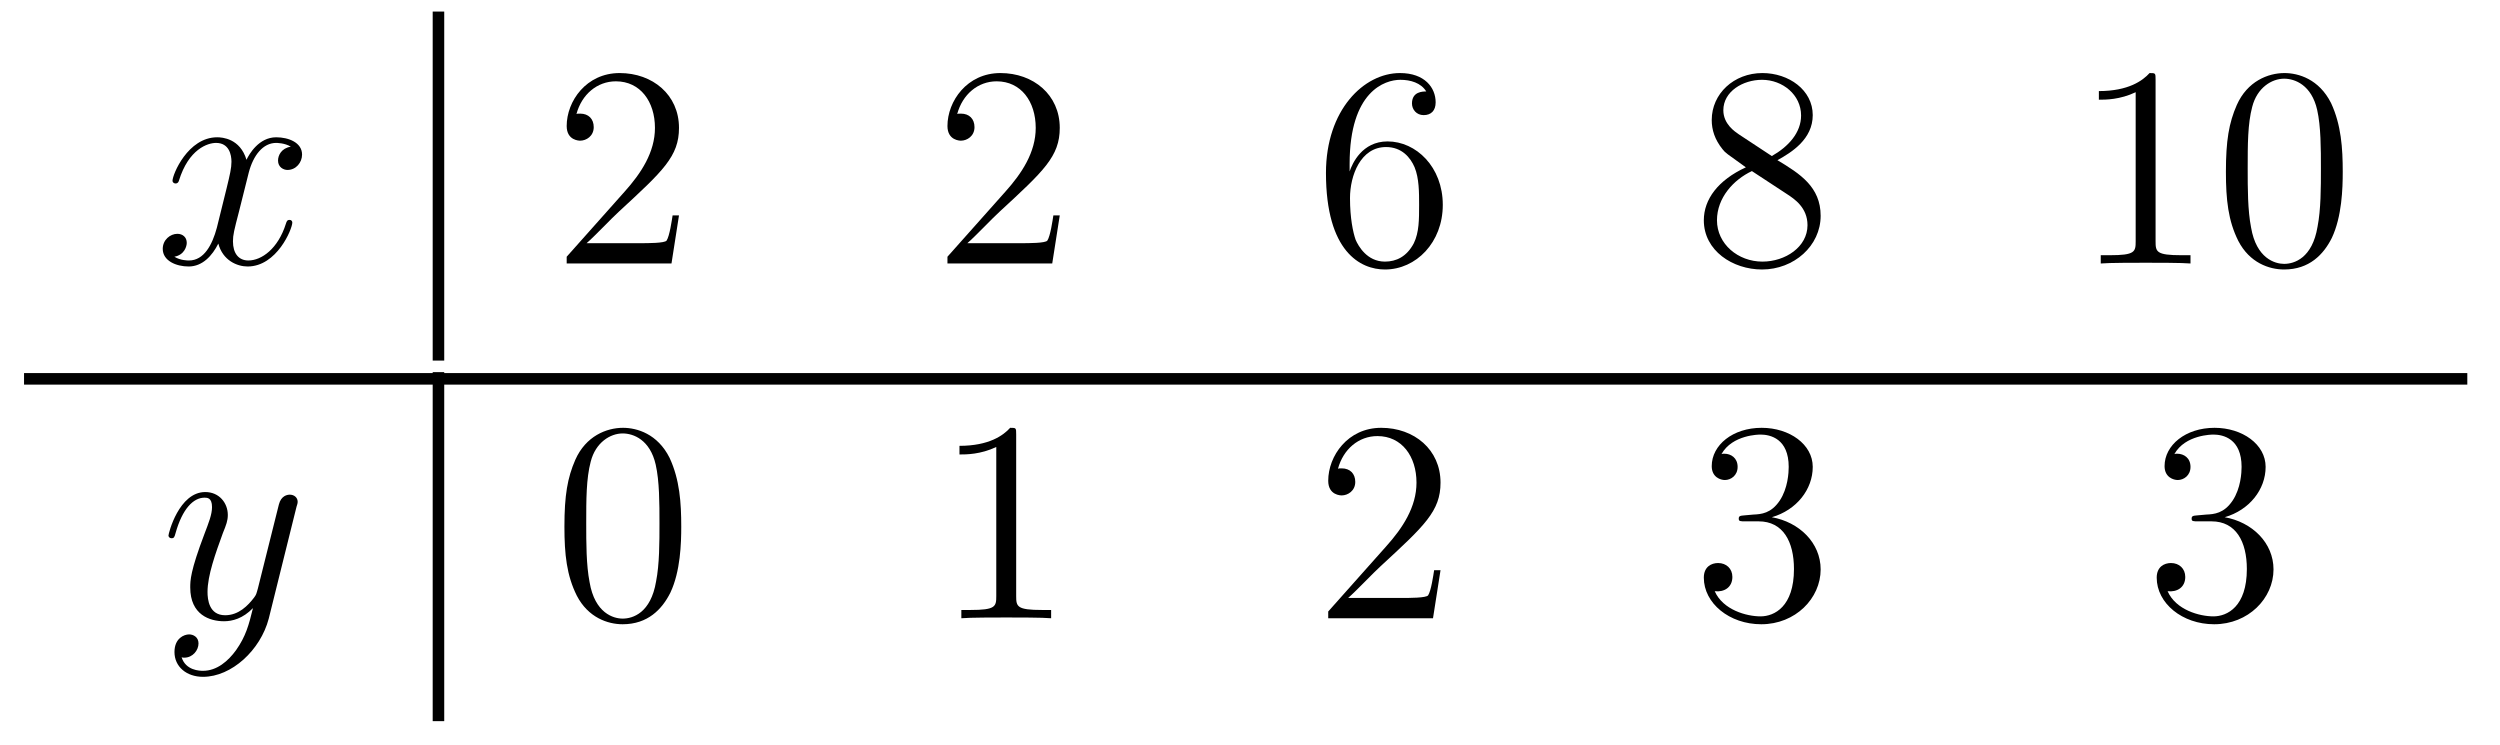
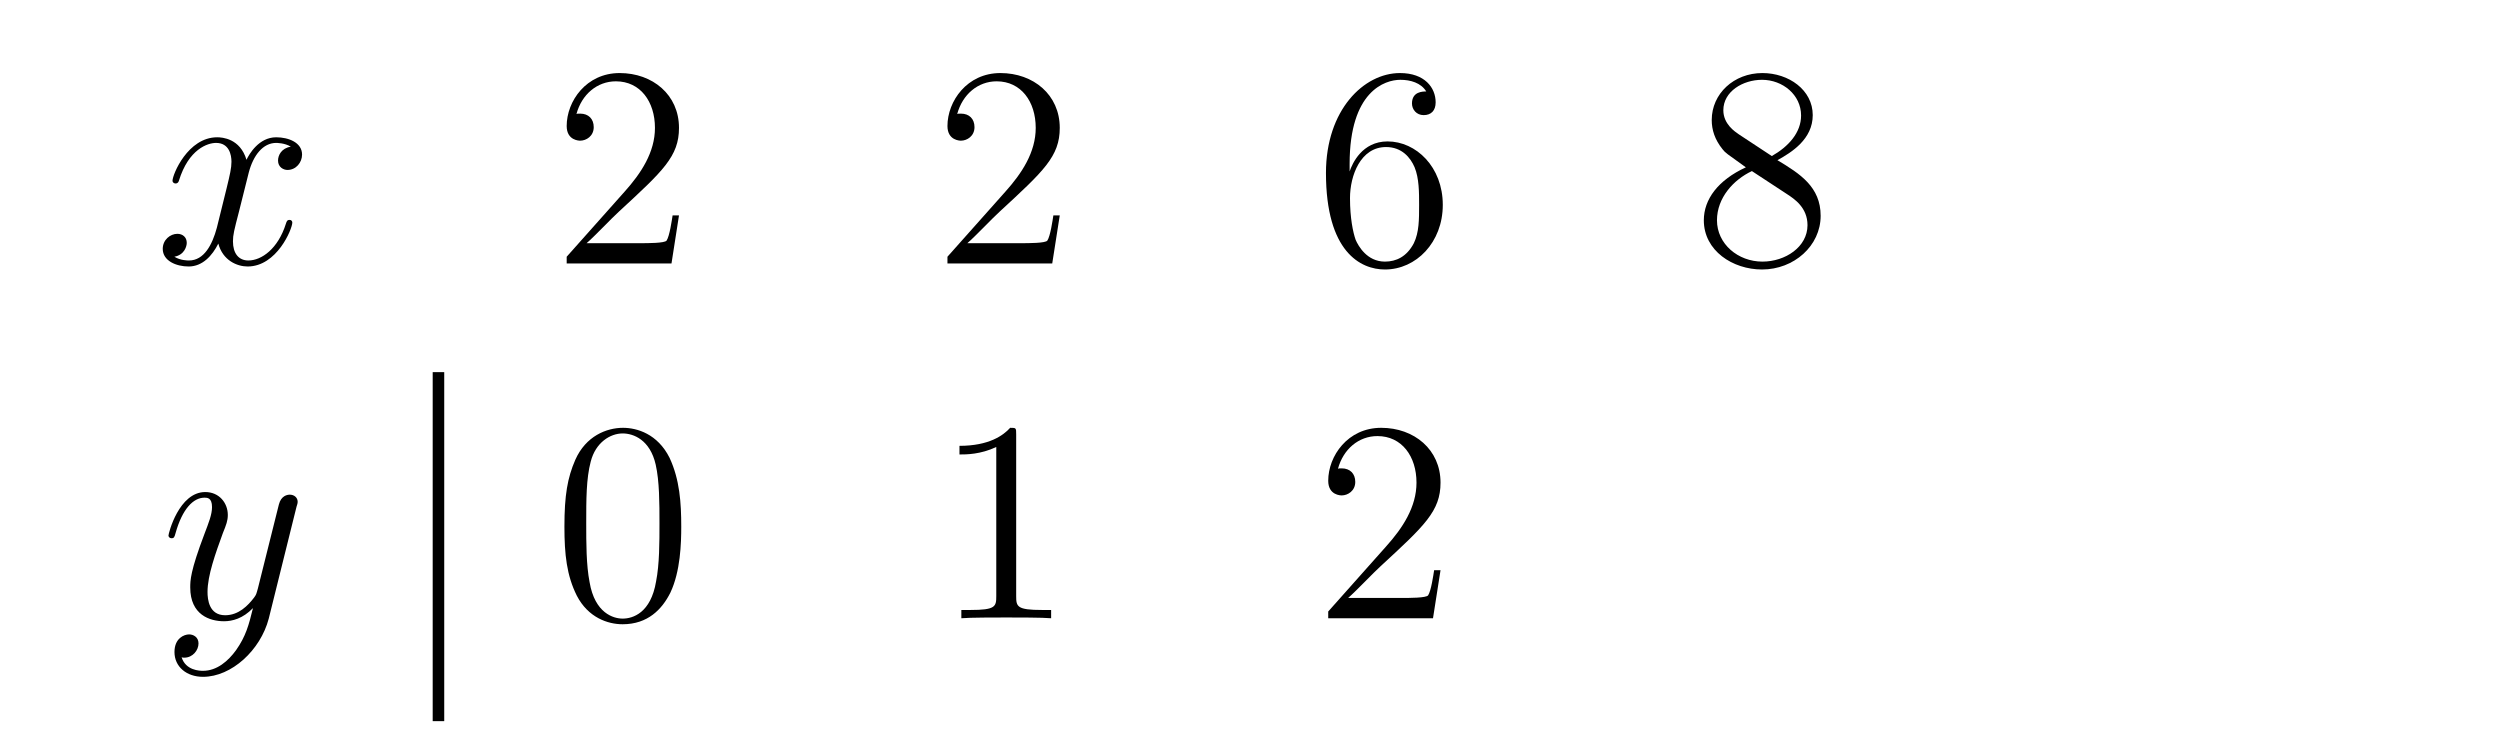
<svg xmlns="http://www.w3.org/2000/svg" height="31pt" version="1.1" viewBox="0 -31 104 31" width="104pt">
  <g id="page1">
    <g transform="matrix(1 0 0 1 -127 636)">
      <path d="M139.098 -660.898C138.707 -660.836 138.566 -660.539 138.566 -660.32C138.566 -660.039 138.801 -659.93 138.957 -659.93C139.316 -659.93 139.566 -660.242 139.566 -660.57C139.566 -661.07 139.004 -661.289 138.488 -661.289C137.769 -661.289 137.363 -660.586 137.254 -660.352C136.988 -661.242 136.238 -661.289 136.035 -661.289C134.816 -661.289 134.176 -659.742 134.176 -659.477C134.176 -659.43 134.223 -659.367 134.301 -659.367C134.394 -659.367 134.426 -659.43 134.441 -659.477C134.848 -660.805 135.645 -661.055 135.988 -661.055C136.535 -661.055 136.629 -660.555 136.629 -660.273C136.629 -660.008 136.566 -659.742 136.426 -659.164L136.02 -657.523C135.832 -656.82 135.488 -656.164 134.863 -656.164C134.801 -656.164 134.504 -656.164 134.254 -656.32C134.676 -656.398 134.769 -656.758 134.769 -656.898C134.769 -657.133 134.598 -657.273 134.379 -657.273C134.082 -657.273 133.77 -657.023 133.77 -656.648C133.77 -656.148 134.332 -655.914 134.848 -655.914C135.426 -655.914 135.832 -656.367 136.082 -656.867C136.269 -656.164 136.863 -655.914 137.301 -655.914C138.519 -655.914 139.16 -657.477 139.16 -657.742C139.16 -657.805 139.113 -657.852 139.051 -657.852C138.941 -657.852 138.926 -657.789 138.894 -657.695C138.566 -656.648 137.879 -656.164 137.332 -656.164C136.926 -656.164 136.691 -656.461 136.691 -656.961C136.691 -657.227 136.738 -657.414 136.941 -658.195L137.348 -659.82C137.535 -660.539 137.941 -661.055 138.488 -661.055C138.504 -661.055 138.848 -661.055 139.098 -660.898ZM140.039 -656.039" fill-rule="evenodd" />
-       <path d="M145 -652H145.48V-666.519H145" />
      <path d="M155.246 -658.039H154.98C154.949 -657.836 154.855 -657.18 154.731 -656.992C154.652 -656.883 153.965 -656.883 153.606 -656.883H151.402C151.731 -657.164 152.449 -657.93 152.762 -658.211C154.574 -659.883 155.246 -660.492 155.246 -661.68C155.246 -663.055 154.152 -663.961 152.777 -663.961C151.387 -663.961 150.574 -662.789 150.574 -661.758C150.574 -661.148 151.105 -661.148 151.137 -661.148C151.387 -661.148 151.699 -661.336 151.699 -661.711C151.699 -662.055 151.48 -662.273 151.137 -662.273C151.027 -662.273 151.012 -662.273 150.981 -662.258C151.199 -663.07 151.84 -663.617 152.621 -663.617C153.637 -663.617 154.246 -662.773 154.246 -661.68C154.246 -660.664 153.668 -659.789 152.98 -659.023L150.574 -656.32V-656.039H154.934L155.246 -658.039ZM155.875 -656.039" fill-rule="evenodd" />
      <path d="M171.086 -658.039H170.82C170.789 -657.836 170.695 -657.18 170.57 -656.992C170.492 -656.883 169.805 -656.883 169.445 -656.883H167.242C167.57 -657.164 168.289 -657.93 168.602 -658.211C170.414 -659.883 171.086 -660.492 171.086 -661.68C171.086 -663.055 169.992 -663.961 168.617 -663.961C167.227 -663.961 166.414 -662.789 166.414 -661.758C166.414 -661.148 166.945 -661.148 166.977 -661.148C167.227 -661.148 167.539 -661.336 167.539 -661.711C167.539 -662.055 167.32 -662.273 166.977 -662.273C166.867 -662.273 166.852 -662.273 166.82 -662.258C167.039 -663.07 167.68 -663.617 168.461 -663.617C169.477 -663.617 170.086 -662.773 170.086 -661.68C170.086 -660.664 169.508 -659.789 168.82 -659.023L166.414 -656.32V-656.039H170.773L171.086 -658.039ZM171.715 -656.039" fill-rule="evenodd" />
      <path d="M183.144 -660.18C183.144 -663.211 184.613 -663.68 185.254 -663.68C185.676 -663.68 186.113 -663.555 186.332 -663.195C186.191 -663.195 185.738 -663.195 185.738 -662.695C185.738 -662.445 185.926 -662.211 186.223 -662.211C186.535 -662.211 186.723 -662.398 186.723 -662.742C186.723 -663.352 186.27 -663.961 185.238 -663.961C183.738 -663.961 182.16 -662.43 182.16 -659.805C182.16 -656.523 183.598 -655.789 184.613 -655.789C185.91 -655.789 187.02 -656.914 187.02 -658.477C187.02 -660.055 185.91 -661.117 184.723 -661.117C183.66 -661.117 183.254 -660.195 183.144 -659.867V-660.18ZM184.613 -656.117C183.863 -656.117 183.504 -656.773 183.395 -657.023C183.285 -657.336 183.16 -657.93 183.16 -658.758C183.16 -659.695 183.598 -660.883 184.66 -660.883C185.316 -660.883 185.676 -660.445 185.848 -660.039C186.035 -659.586 186.035 -658.992 186.035 -658.477C186.035 -657.867 186.035 -657.336 185.816 -656.883C185.52 -656.32 185.082 -656.117 184.613 -656.117ZM187.555 -656.039" fill-rule="evenodd" />
      <path d="M200.941 -660.336C201.535 -660.664 202.41 -661.211 202.41 -662.211C202.41 -663.258 201.41 -663.961 200.316 -663.961C199.129 -663.961 198.208 -663.102 198.208 -662.008C198.208 -661.602 198.332 -661.195 198.66 -660.789C198.785 -660.633 198.8 -660.633 199.628 -660.039C198.473 -659.508 197.879 -658.711 197.879 -657.836C197.879 -656.57 199.082 -655.789 200.3 -655.789C201.629 -655.789 202.739 -656.773 202.739 -658.023C202.739 -659.227 201.878 -659.773 200.941 -660.336ZM199.332 -661.414C199.176 -661.523 198.691 -661.836 198.691 -662.414C198.691 -663.195 199.504 -663.68 200.3 -663.68C201.16 -663.68 201.925 -663.055 201.925 -662.195C201.925 -661.477 201.395 -660.898 200.707 -660.508L199.332 -661.414ZM199.879 -659.883L201.332 -658.93C201.644 -658.727 202.192 -658.367 202.192 -657.633C202.192 -656.727 201.27 -656.117 200.316 -656.117C199.301 -656.117 198.426 -656.852 198.426 -657.836C198.426 -658.773 199.114 -659.523 199.879 -659.883ZM203.274 -656.039" fill-rule="evenodd" />
-       <path d="M216.672 -663.68C216.672 -663.961 216.672 -663.961 216.422 -663.961C216.14 -663.648 215.546 -663.211 214.313 -663.211V-662.852C214.594 -662.852 215.188 -662.852 215.844 -663.164V-656.961C215.844 -656.523 215.813 -656.383 214.765 -656.383H214.391V-656.039C214.718 -656.07 215.875 -656.07 216.265 -656.07C216.656 -656.07 217.796 -656.07 218.125 -656.039V-656.383H217.75C216.703 -656.383 216.672 -656.523 216.672 -656.961V-663.68ZM224.458 -659.852C224.458 -660.836 224.394 -661.805 223.973 -662.711C223.472 -663.711 222.613 -663.961 222.035 -663.961C221.347 -663.961 220.488 -663.617 220.051 -662.633C219.722 -661.883 219.598 -661.148 219.598 -659.852C219.598 -658.695 219.691 -657.82 220.114 -656.977C220.582 -656.07 221.394 -655.789 222.019 -655.789C223.067 -655.789 223.66 -656.414 224.004 -657.102C224.425 -657.992 224.458 -659.164 224.458 -659.852ZM222.019 -656.023C221.645 -656.023 220.864 -656.242 220.644 -657.539C220.504 -658.258 220.504 -659.164 220.504 -659.992C220.504 -660.977 220.504 -661.852 220.692 -662.555C220.895 -663.352 221.504 -663.727 222.019 -663.727C222.473 -663.727 223.16 -663.461 223.394 -662.43C223.55 -661.742 223.55 -660.805 223.55 -659.992C223.55 -659.195 223.55 -658.289 223.41 -657.57C223.192 -656.258 222.442 -656.023 222.019 -656.023ZM224.992 -656.039" fill-rule="evenodd" />
-       <path d="M128 -651H229.64V-651.48H128" />
      <path d="M136.82 -639.953C136.492 -639.5 136.023 -639.094 135.445 -639.094C135.305 -639.094 134.727 -639.109 134.555 -639.656C134.586 -639.641 134.648 -639.641 134.664 -639.641C135.023 -639.641 135.258 -639.953 135.258 -640.234C135.258 -640.5 135.039 -640.609 134.867 -640.609C134.664 -640.609 134.258 -640.453 134.258 -639.875C134.258 -639.266 134.758 -638.844 135.445 -638.844C136.633 -638.844 137.836 -639.953 138.18 -641.266L139.336 -645.922C139.352 -645.984 139.383 -646.047 139.383 -646.125C139.383 -646.297 139.242 -646.422 139.055 -646.422C138.945 -646.422 138.695 -646.375 138.602 -646.016L137.727 -642.516C137.664 -642.297 137.664 -642.266 137.57 -642.141C137.32 -641.812 136.93 -641.406 136.367 -641.406C135.695 -641.406 135.633 -642.063 135.633 -642.375C135.633 -643.062 135.961 -643.969 136.273 -644.828C136.414 -645.172 136.477 -645.344 136.477 -645.578C136.477 -646.078 136.117 -646.531 135.539 -646.531C134.445 -646.531 134.008 -644.812 134.008 -644.719C134.008 -644.672 134.055 -644.609 134.133 -644.609C134.242 -644.609 134.258 -644.656 134.305 -644.828C134.586 -645.828 135.039 -646.297 135.508 -646.297C135.617 -646.297 135.82 -646.297 135.82 -645.906C135.82 -645.594 135.68 -645.25 135.508 -644.797C134.914 -643.234 134.914 -642.844 134.914 -642.562C134.914 -641.422 135.727 -641.156 136.32 -641.156C136.664 -641.156 137.102 -641.266 137.523 -641.703C137.352 -641 137.227 -640.531 136.82 -639.953ZM139.437 -641.281" fill-rule="evenodd" />
      <path d="M145 -637H145.48V-651.519H145" />
      <path d="M155.34 -645.094C155.34 -646.078 155.277 -647.047 154.855 -647.953C154.356 -648.953 153.496 -649.203 152.918 -649.203C152.23 -649.203 151.371 -648.859 150.934 -647.875C150.606 -647.125 150.48 -646.391 150.48 -645.094C150.48 -643.938 150.574 -643.062 150.996 -642.219C151.465 -641.313 152.277 -641.031 152.902 -641.031C153.949 -641.031 154.543 -641.656 154.887 -642.344C155.309 -643.234 155.34 -644.406 155.34 -645.094ZM152.902 -641.266C152.527 -641.266 151.746 -641.484 151.527 -642.781C151.387 -643.5 151.387 -644.406 151.387 -645.234C151.387 -646.219 151.387 -647.094 151.574 -647.797C151.777 -648.594 152.387 -648.969 152.902 -648.969C153.355 -648.969 154.043 -648.703 154.277 -647.672C154.434 -646.984 154.434 -646.047 154.434 -645.234C154.434 -644.437 154.434 -643.531 154.293 -642.813C154.074 -641.5 153.324 -641.266 152.902 -641.266ZM155.875 -641.281" fill-rule="evenodd" />
      <path d="M169.273 -648.922C169.273 -649.203 169.273 -649.203 169.023 -649.203C168.742 -648.891 168.148 -648.453 166.914 -648.453V-648.094C167.195 -648.094 167.789 -648.094 168.445 -648.406V-642.203C168.445 -641.766 168.414 -641.625 167.367 -641.625H166.992V-641.281C167.32 -641.313 168.477 -641.313 168.867 -641.313C169.258 -641.313 170.398 -641.313 170.727 -641.281V-641.625H170.352C169.305 -641.625 169.273 -641.766 169.273 -642.203V-648.922ZM171.715 -641.281" fill-rule="evenodd" />
      <path d="M186.926 -643.281H186.66C186.629 -643.078 186.535 -642.422 186.41 -642.234C186.332 -642.125 185.645 -642.125 185.285 -642.125H183.082C183.41 -642.406 184.129 -643.172 184.441 -643.453C186.254 -645.125 186.926 -645.734 186.926 -646.922C186.926 -648.297 185.832 -649.203 184.457 -649.203C183.066 -649.203 182.254 -648.031 182.254 -647C182.254 -646.391 182.785 -646.391 182.816 -646.391C183.066 -646.391 183.379 -646.578 183.379 -646.953C183.379 -647.297 183.16 -647.516 182.816 -647.516C182.707 -647.516 182.691 -647.516 182.66 -647.5C182.879 -648.312 183.519 -648.859 184.301 -648.859C185.316 -648.859 185.926 -648.016 185.926 -646.922C185.926 -645.906 185.348 -645.031 184.66 -644.266L182.254 -641.562V-641.281H186.613L186.926 -643.281ZM187.555 -641.281" fill-rule="evenodd" />
-       <path d="M199.582 -645.562C199.379 -645.547 199.332 -645.531 199.332 -645.422C199.332 -645.312 199.394 -645.312 199.613 -645.312H200.16C201.175 -645.312 201.629 -644.469 201.629 -643.328C201.629 -641.766 200.816 -641.359 200.238 -641.359C199.66 -641.359 198.676 -641.625 198.332 -642.406C198.722 -642.359 199.067 -642.562 199.067 -643C199.067 -643.344 198.816 -643.578 198.473 -643.578C198.192 -643.578 197.879 -643.422 197.879 -642.969C197.879 -641.906 198.942 -641.031 200.269 -641.031C201.691 -641.031 202.739 -642.109 202.739 -643.312C202.739 -644.422 201.847 -645.281 200.707 -645.484C201.738 -645.781 202.41 -646.641 202.41 -647.578C202.41 -648.516 201.442 -649.203 200.285 -649.203C199.082 -649.203 198.208 -648.484 198.208 -647.609C198.208 -647.141 198.582 -647.031 198.754 -647.031C199.004 -647.031 199.285 -647.219 199.285 -647.578C199.285 -647.953 199.004 -648.125 198.738 -648.125C198.676 -648.125 198.644 -648.125 198.613 -648.109C199.067 -648.922 200.191 -648.922 200.238 -648.922C200.645 -648.922 201.41 -648.75 201.41 -647.578C201.41 -647.344 201.379 -646.687 201.035 -646.172C200.676 -645.641 200.269 -645.609 199.942 -645.594L199.582 -645.562ZM203.274 -641.281" fill-rule="evenodd" />
-       <path d="M218.422 -645.562C218.219 -645.547 218.172 -645.531 218.172 -645.422C218.172 -645.312 218.234 -645.312 218.453 -645.312H219C220.015 -645.312 220.469 -644.469 220.469 -643.328C220.469 -641.766 219.656 -641.359 219.078 -641.359C218.5 -641.359 217.516 -641.625 217.172 -642.406C217.562 -642.359 217.907 -642.562 217.907 -643C217.907 -643.344 217.656 -643.578 217.313 -643.578C217.031 -643.578 216.719 -643.422 216.719 -642.969C216.719 -641.906 217.781 -641.031 219.109 -641.031C220.531 -641.031 221.578 -642.109 221.578 -643.312C221.578 -644.422 220.687 -645.281 219.547 -645.484C220.578 -645.781 221.25 -646.641 221.25 -647.578C221.25 -648.516 220.282 -649.203 219.125 -649.203C217.922 -649.203 217.046 -648.484 217.046 -647.609C217.046 -647.141 217.422 -647.031 217.594 -647.031C217.843 -647.031 218.125 -647.219 218.125 -647.578C218.125 -647.953 217.843 -648.125 217.578 -648.125C217.516 -648.125 217.484 -648.125 217.453 -648.109C217.907 -648.922 219.031 -648.922 219.078 -648.922C219.485 -648.922 220.25 -648.75 220.25 -647.578C220.25 -647.344 220.219 -646.687 219.875 -646.172C219.516 -645.641 219.109 -645.609 218.782 -645.594L218.422 -645.562ZM222.113 -641.281" fill-rule="evenodd" />
    </g>
  </g>
</svg>